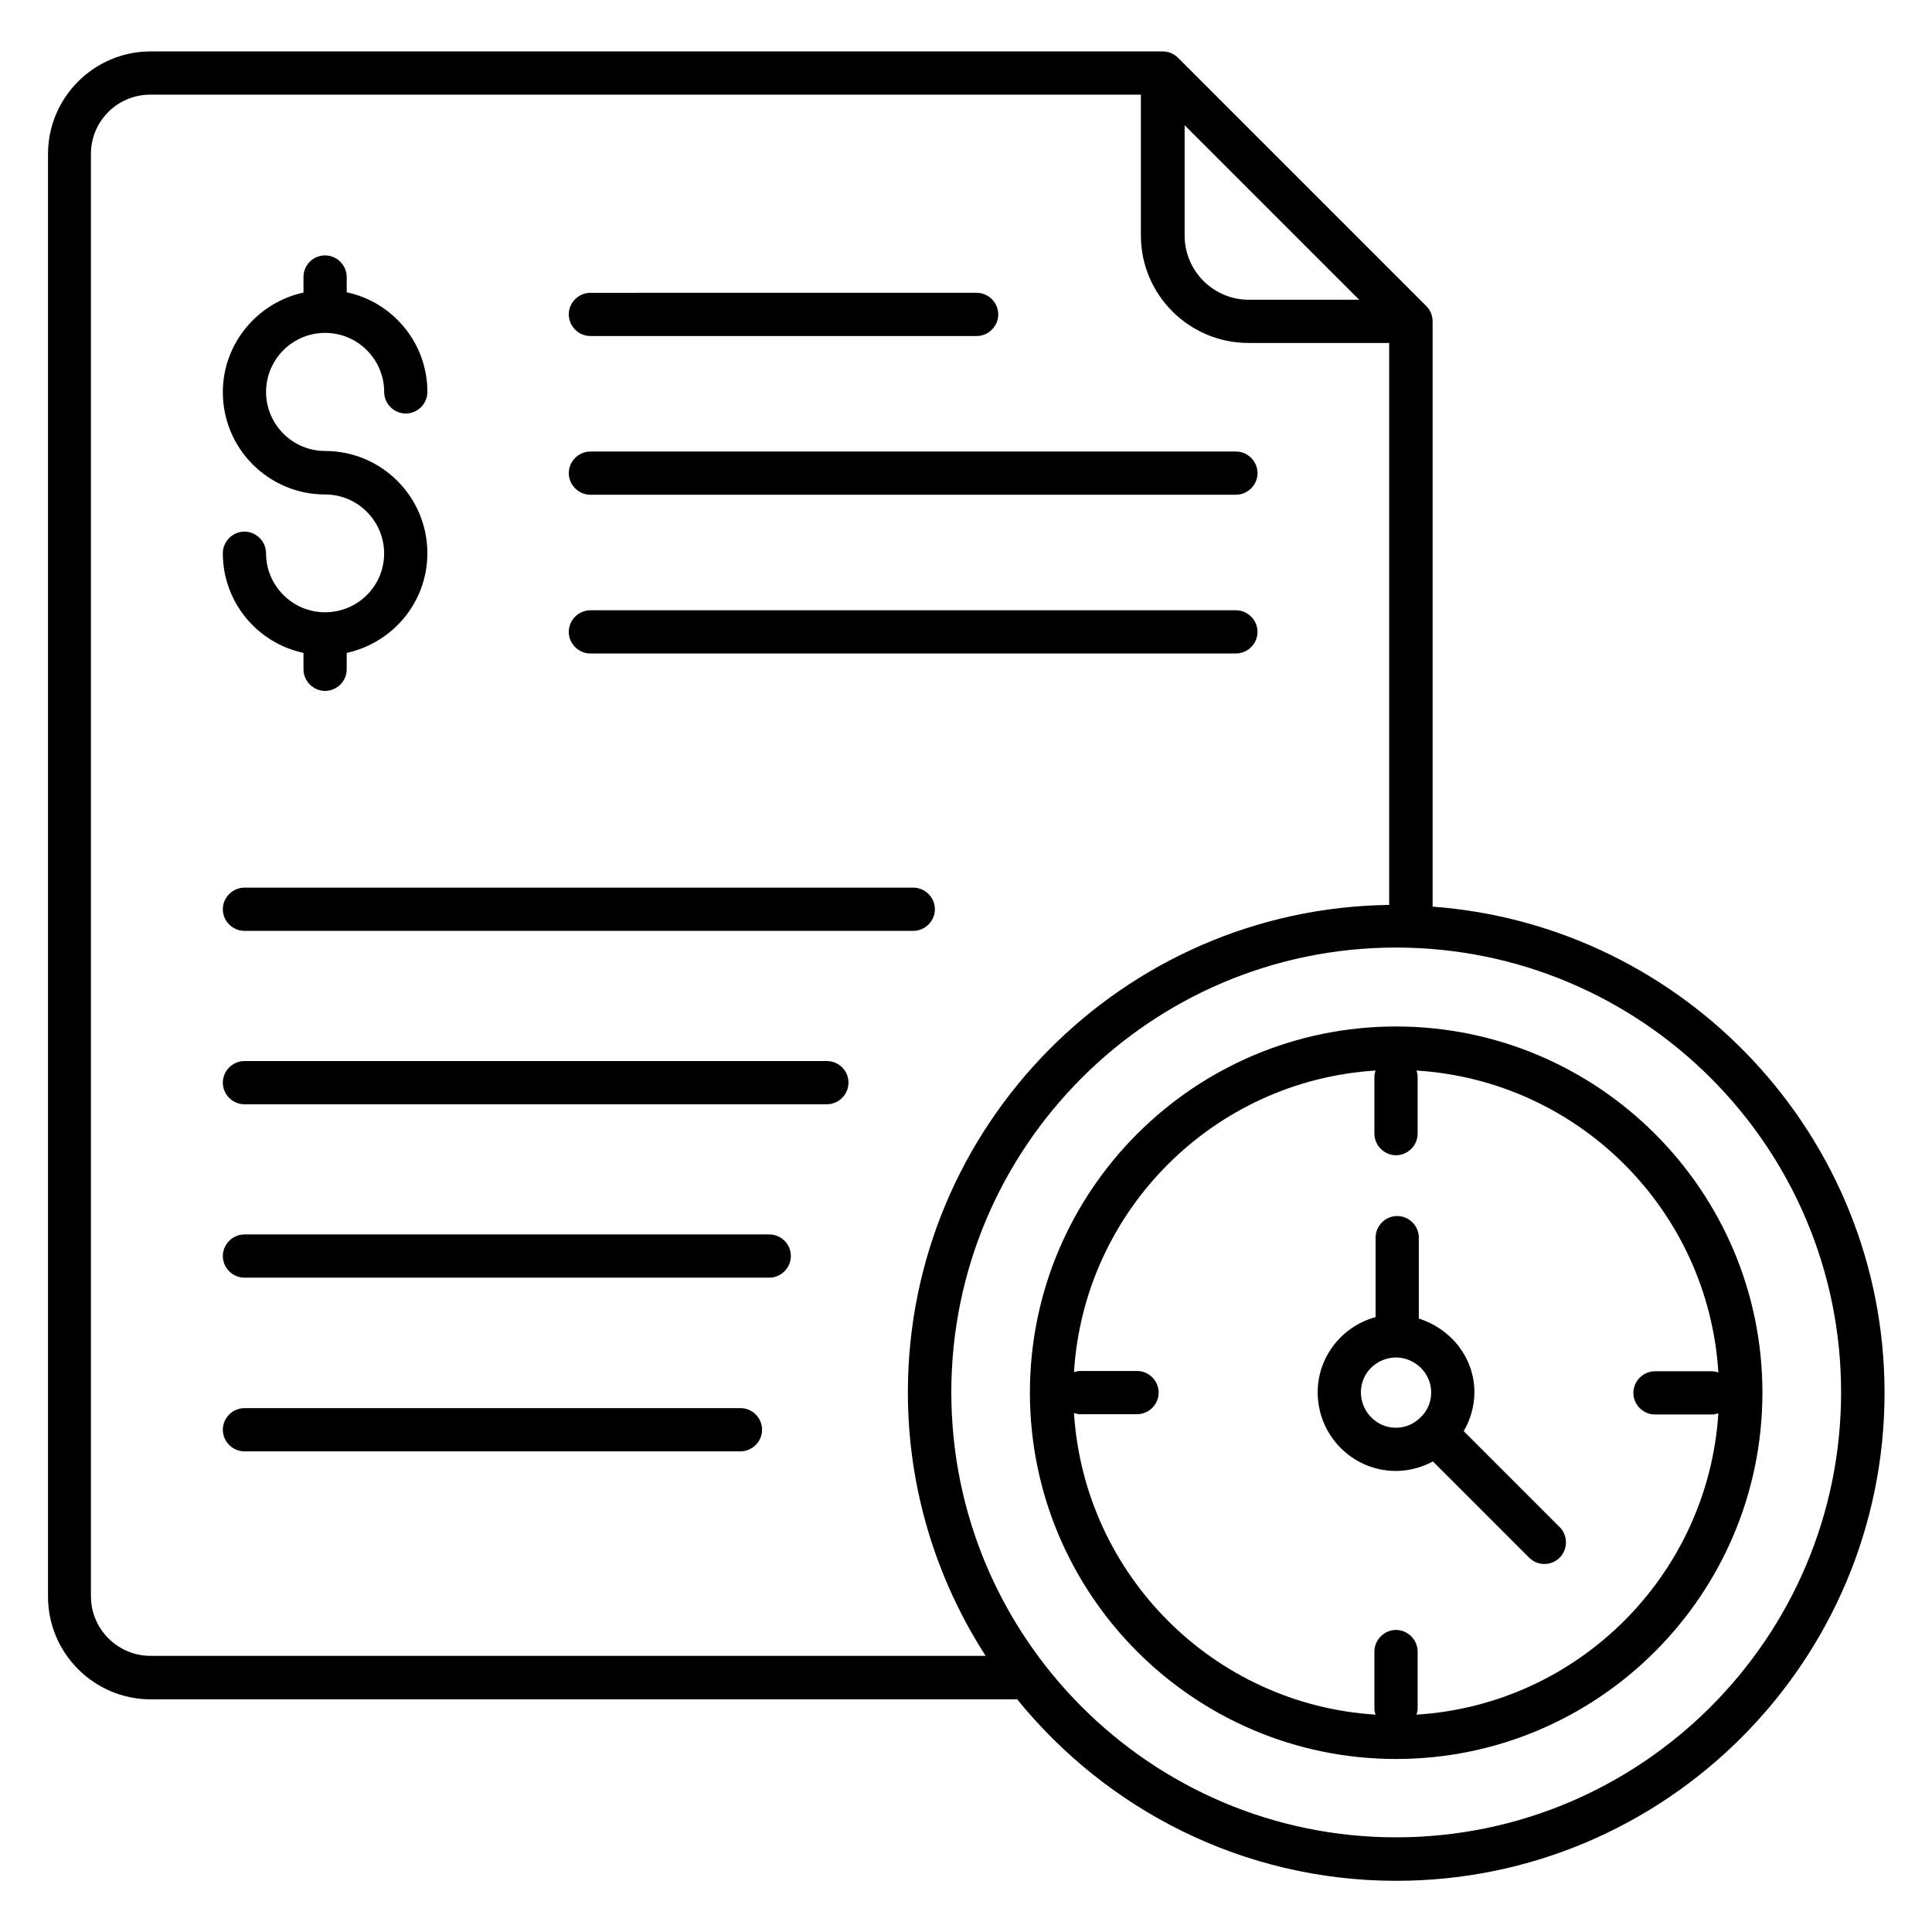
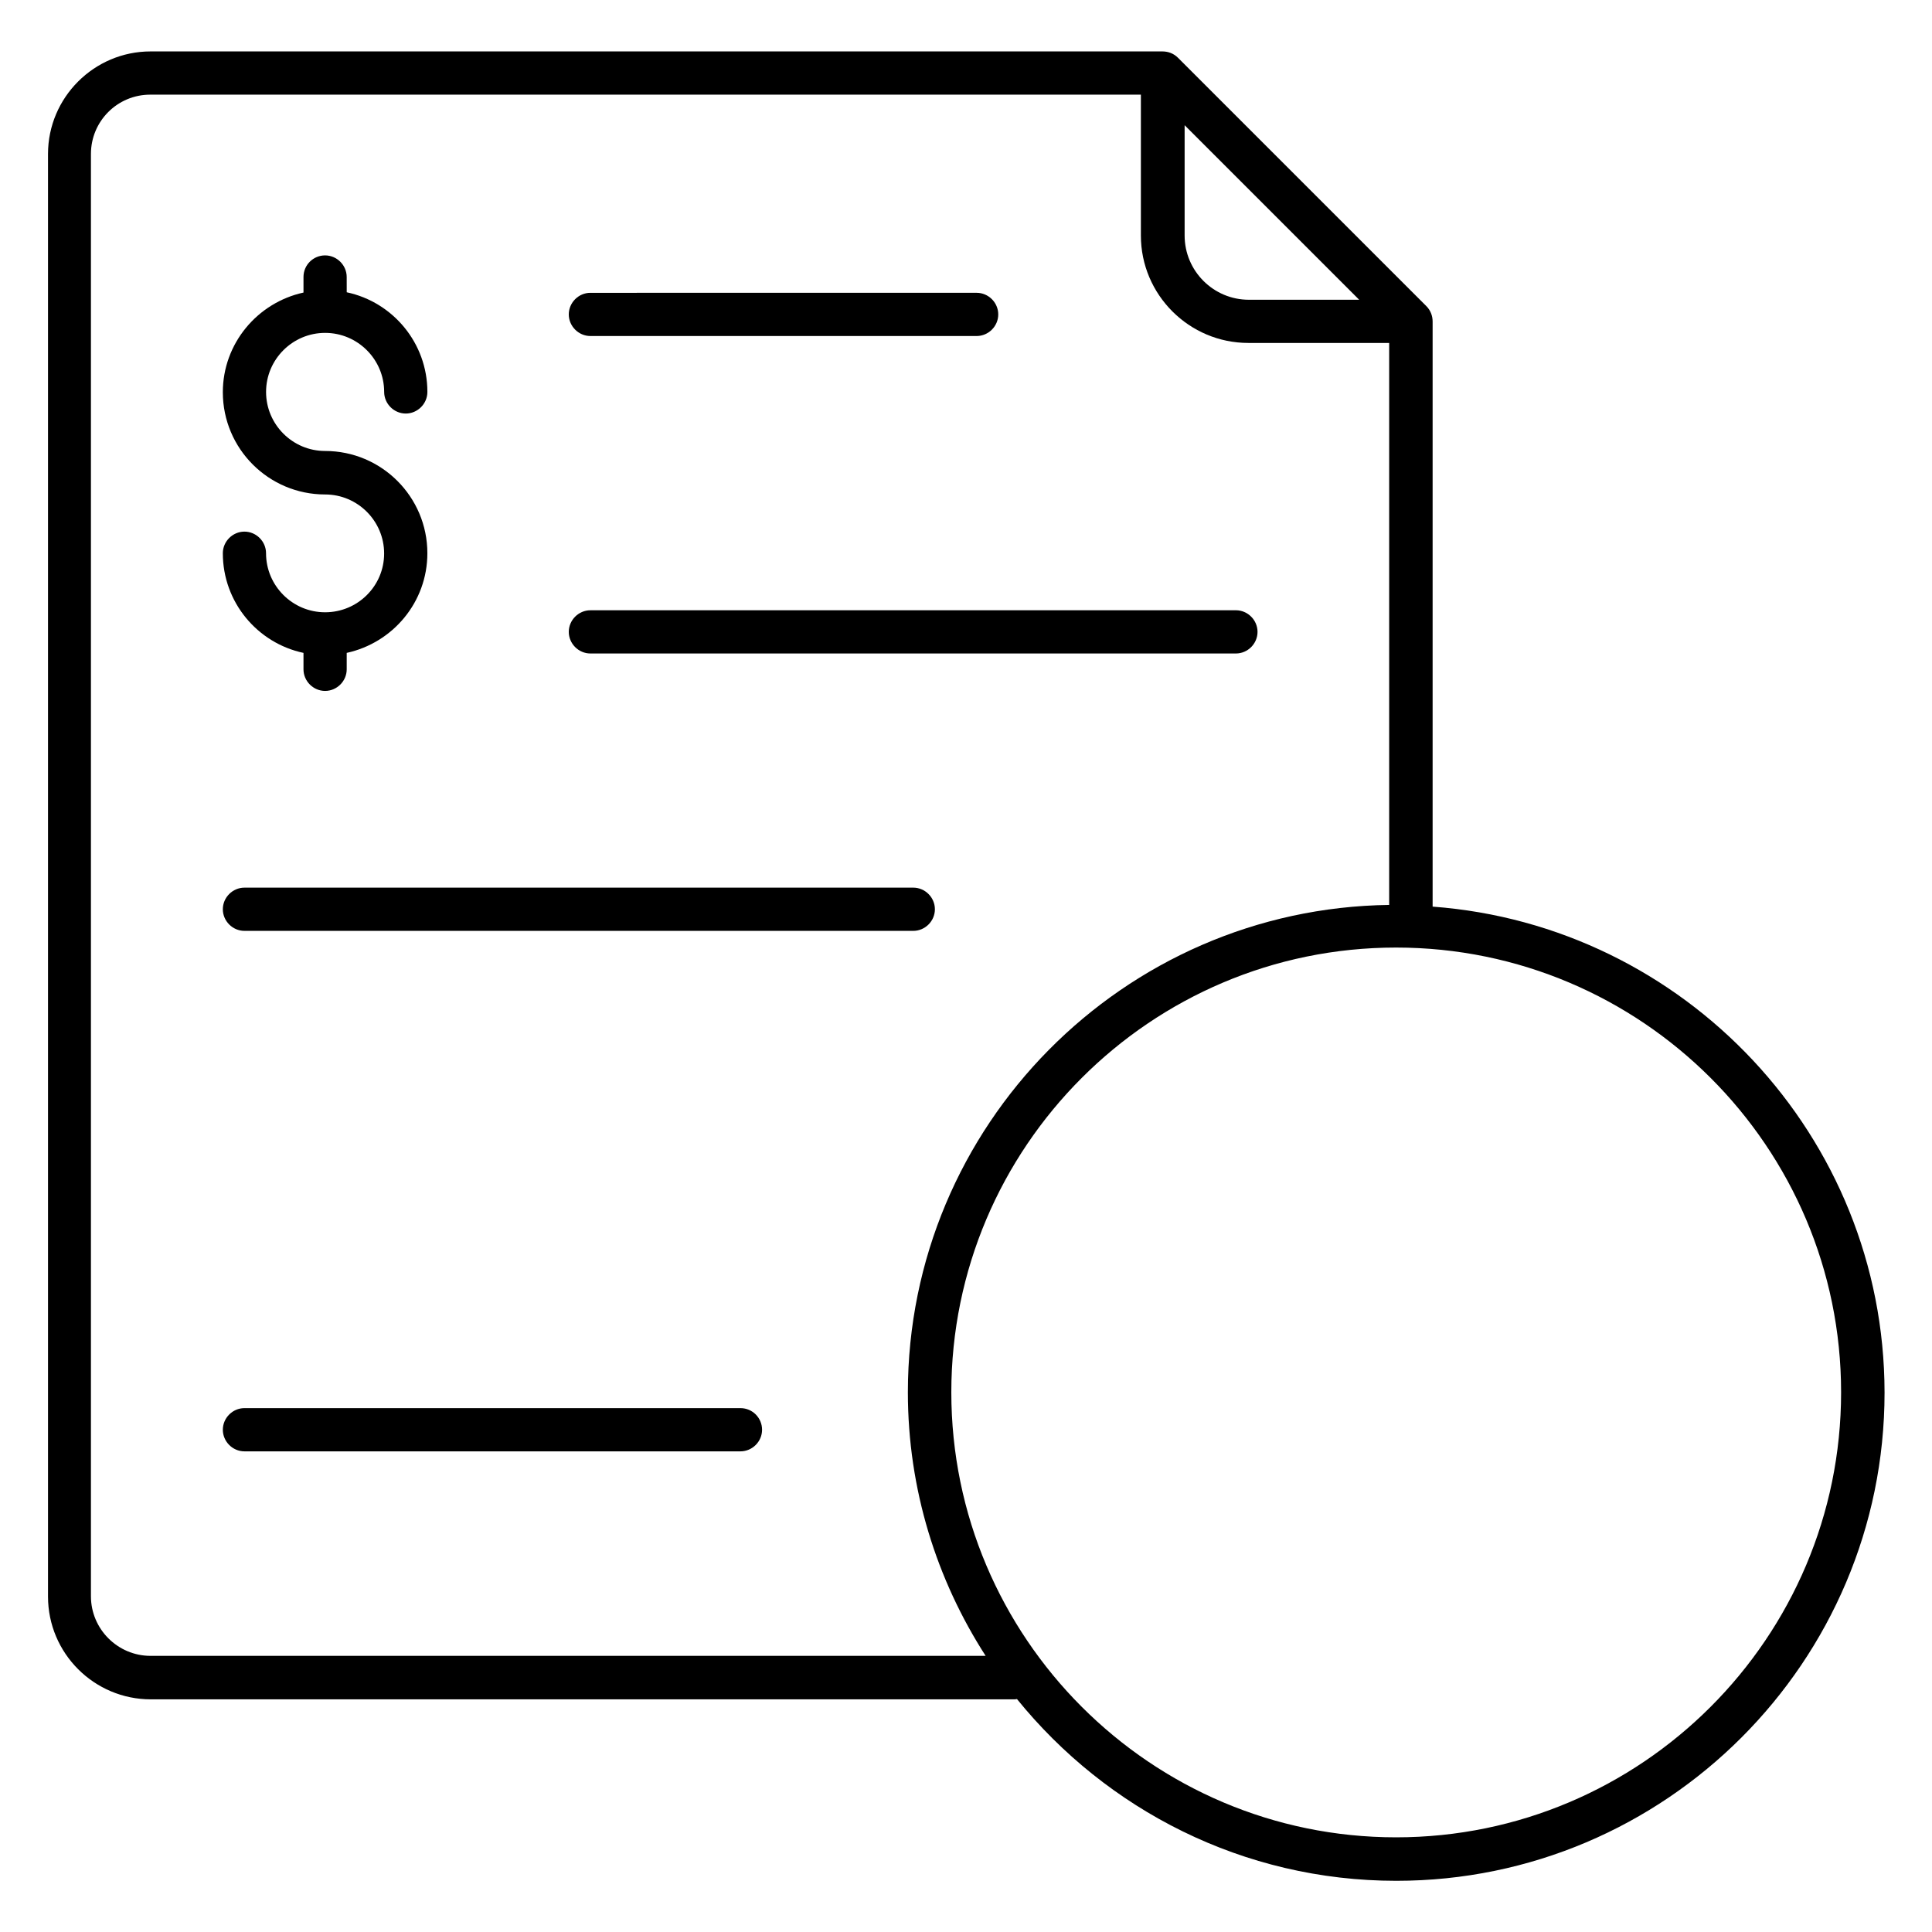
<svg xmlns="http://www.w3.org/2000/svg" fill="#000000" width="800px" height="800px" version="1.1" viewBox="144 144 512 512">
  <g>
    <path d="m523.66 384.27v-155.04c0-1.527-0.535-2.977-1.68-4.121l-65.801-65.801c-1.145-1.145-2.594-1.68-4.121-1.68h-268.16c-14.961 0-27.176 12.215-27.176 27.176v382.29c0 15.039 12.215 27.25 27.25 27.25h229c0.152 0 0.383-0.078 0.535-0.078 23.738 29.312 59.922 48.168 100.53 48.168 71.297 0 129.39-58.016 129.39-129.39-0.07-68.016-52.973-123.82-119.77-128.78zm-65.801-207.17 46.336 46.336h-29.234c-9.391 0-17.023-7.633-17.023-17.023v-29.312zm-273.96 405.72c-8.703 0-15.801-7.098-15.801-15.801v-382.21c0-8.703 7.023-15.727 15.727-15.727h262.52v37.328c0 15.727 12.824 28.473 28.473 28.473h37.328v148.93c-70.457 0.918-127.55 58.473-127.55 129.16 0 25.727 7.633 49.695 20.609 69.848zm330.07 48.09c-64.961 0-117.86-52.898-117.86-117.94 0-64.961 52.824-117.86 117.86-117.86 65.039 0 117.94 52.824 117.94 117.86 0 65.039-52.898 117.94-117.94 117.94z" />
-     <path d="m513.96 416.03c-53.512 0-97.023 43.512-97.023 97.023 0 53.586 43.512 97.098 97.023 97.098 53.586 0 97.098-43.586 97.098-97.098s-43.586-97.023-97.098-97.023zm5.422 182.37c0.152-0.535 0.305-1.07 0.305-1.602v-15.117c0-3.129-2.594-5.727-5.727-5.727-3.129 0-5.727 2.594-5.727 5.727v15.113c0 0.609 0.152 1.145 0.305 1.602-42.898-2.672-77.176-37.023-79.922-79.922 0.535 0.152 0.992 0.305 1.602 0.305h15.113c3.129 0 5.727-2.594 5.727-5.727 0-3.129-2.594-5.727-5.727-5.727h-15.113c-0.535 0-1.07 0.152-1.602 0.305 2.672-42.898 37.023-77.25 79.922-79.922-0.152 0.535-0.305 1.07-0.305 1.602v15.113c0 3.129 2.594 5.727 5.727 5.727 3.129 0 5.727-2.594 5.727-5.727v-15.113c0-0.609-0.152-1.145-0.305-1.602 42.977 2.672 77.328 37.023 80 80-0.535-0.152-1.07-0.305-1.68-0.305h-15.113c-3.129 0-5.727 2.594-5.727 5.727 0 3.129 2.594 5.727 5.727 5.727h15.113c0.609 0 1.145-0.152 1.68-0.305-2.75 42.824-37.102 77.176-80 79.848z" />
-     <path d="m531.91 523.28c1.754-3.055 2.824-6.641 2.824-10.305 0-9.082-6.106-16.793-14.734-19.543v-21.449c0-3.129-2.594-5.727-5.727-5.727-3.129 0-5.727 2.594-5.727 5.727v21.07c-8.777 2.367-15.344 10.383-15.344 19.922 0 11.527 9.312 20.84 20.688 20.84 3.512 0 6.871-0.918 9.848-2.519l25.496 25.496c1.145 1.145 2.594 1.68 4.047 1.68 1.449 0 2.902-0.535 4.047-1.68 2.215-2.215 2.215-5.879 0-8.09zm-27.254-10.305c0-5.113 4.121-9.238 9.465-9.238 5.039 0.152 9.16 4.273 9.16 9.238 0 2.594-0.992 4.961-2.902 6.719-1.832 1.754-3.969 2.672-6.488 2.672-5.035 0-9.234-4.199-9.234-9.391z" />
    <path d="m230.15 306.26c-8.625 0-15.648-7.023-15.648-15.648 0-3.129-2.594-5.727-5.727-5.727-3.129 0.004-5.723 2.598-5.723 5.727 0 12.977 9.16 23.816 21.375 26.41v4.352c0 3.129 2.594 5.727 5.727 5.727 3.129 0 5.727-2.594 5.727-5.727v-4.352c12.215-2.672 21.375-13.434 21.375-26.41 0-14.961-12.137-27.098-27.098-27.098-8.625 0-15.648-7.023-15.648-15.648s7.023-15.648 15.648-15.648 15.648 7.023 15.648 15.648c0 3.129 2.594 5.727 5.727 5.727 3.129 0 5.727-2.594 5.727-5.727 0-12.977-9.16-23.816-21.375-26.41l-0.008-4.047c0-3.129-2.594-5.727-5.727-5.727-3.129 0-5.723 2.519-5.723 5.727v4.121c-12.215 2.672-21.375 13.512-21.375 26.41 0 14.961 12.137 27.098 27.098 27.098 8.625 0 15.648 7.023 15.648 15.648 0 8.629-7.019 15.574-15.648 15.574z" />
    <path d="m300.46 233.05h102.36c3.129 0 5.727-2.594 5.727-5.727 0-3.129-2.594-5.727-5.727-5.727l-102.36 0.004c-3.129 0-5.727 2.594-5.727 5.727 0.004 3.125 2.598 5.723 5.727 5.723z" />
-     <path d="m300.46 275.11h171.07c3.129 0 5.727-2.594 5.727-5.727 0-3.129-2.594-5.727-5.727-5.727l-171.07 0.004c-3.129 0-5.727 2.594-5.727 5.727 0.004 3.129 2.598 5.723 5.727 5.723z" />
    <path d="m300.46 317.18h171.07c3.129 0 5.727-2.594 5.727-5.727 0-3.129-2.594-5.727-5.727-5.727l-171.07 0.004c-3.129 0-5.727 2.594-5.727 5.727 0.004 3.125 2.598 5.723 5.727 5.723z" />
    <path d="m208.78 390.69h177.25c3.129 0 5.727-2.594 5.727-5.727 0-3.129-2.594-5.727-5.727-5.727h-177.25c-3.129 0-5.727 2.594-5.727 5.727 0 3.129 2.594 5.727 5.727 5.727z" />
-     <path d="m363.13 425.19h-154.35c-3.129 0-5.727 2.594-5.727 5.727 0 3.129 2.594 5.727 5.727 5.727h154.35c3.129 0 5.727-2.594 5.727-5.727 0-3.129-2.519-5.727-5.727-5.727z" />
-     <path d="m347.86 471.14h-139.08c-3.129 0-5.727 2.594-5.727 5.727 0 3.129 2.594 5.727 5.727 5.727h139.08c3.129 0 5.727-2.594 5.727-5.727-0.004-3.129-2.523-5.727-5.727-5.727z" />
    <path d="m340.23 517.17h-131.45c-3.129 0-5.727 2.594-5.727 5.727 0 3.129 2.594 5.727 5.727 5.727h131.45c3.129 0 5.727-2.594 5.727-5.727-0.004-3.129-2.523-5.727-5.731-5.727z" />
  </g>
</svg>